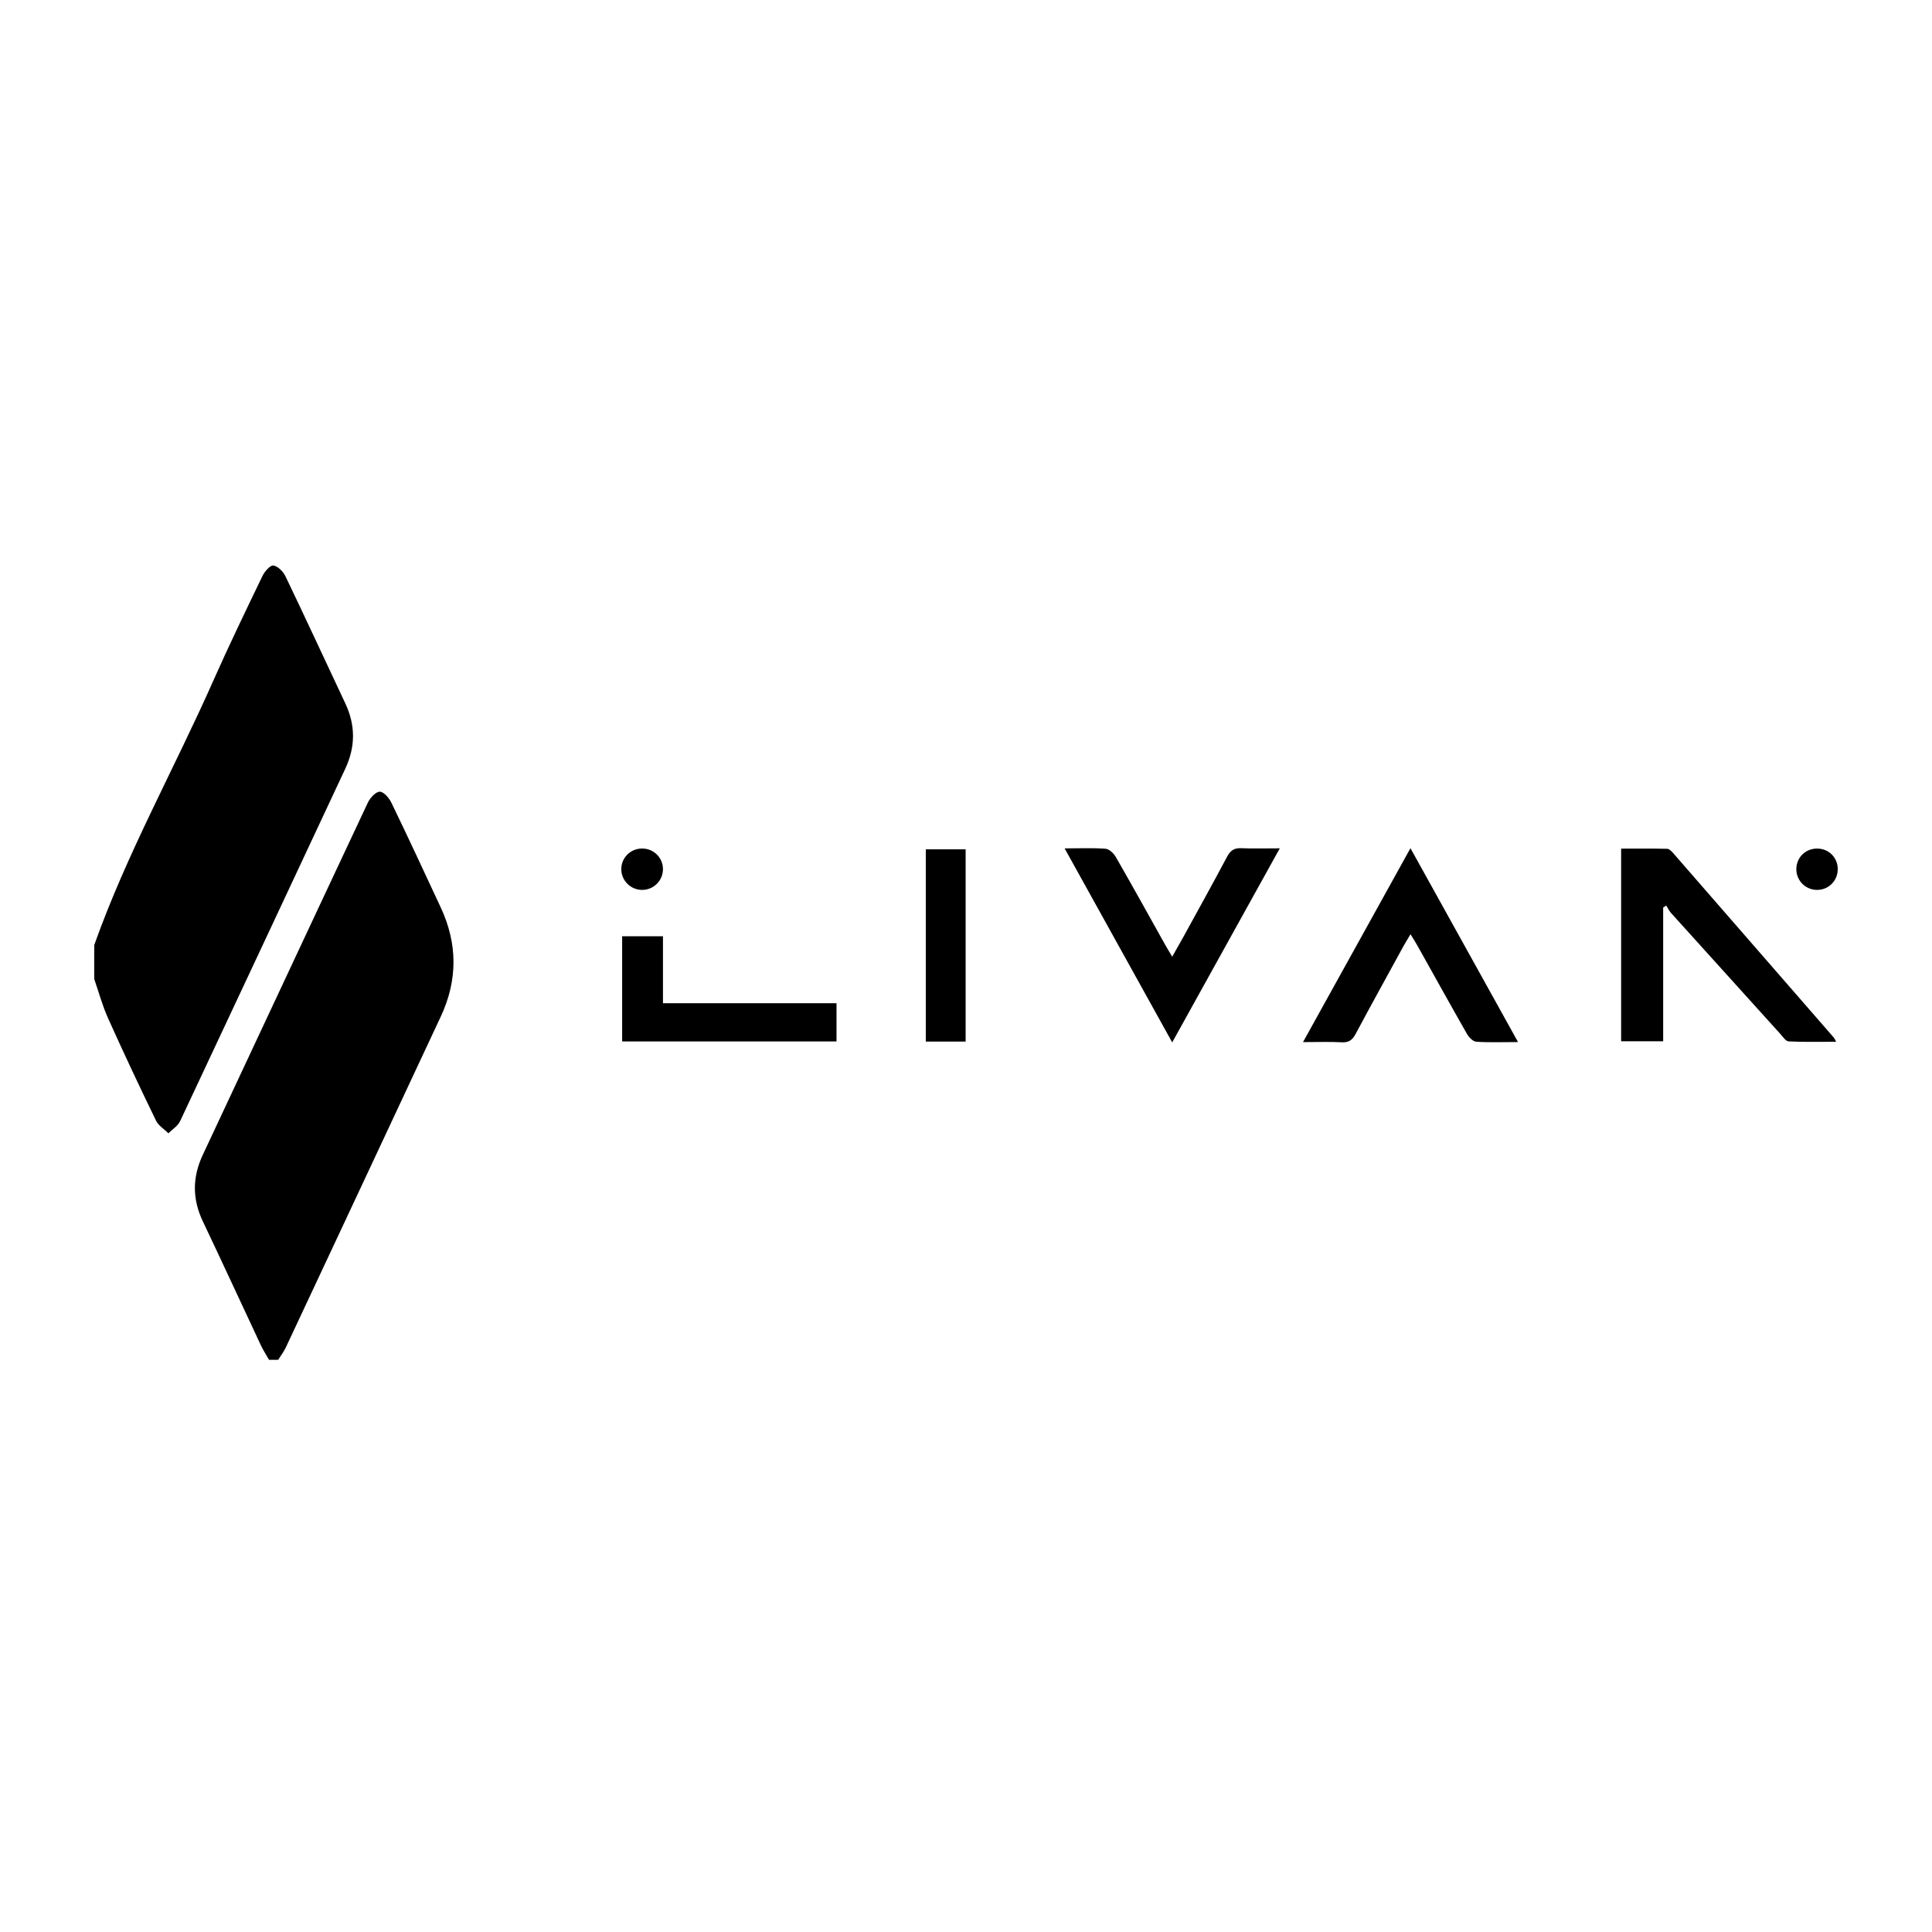
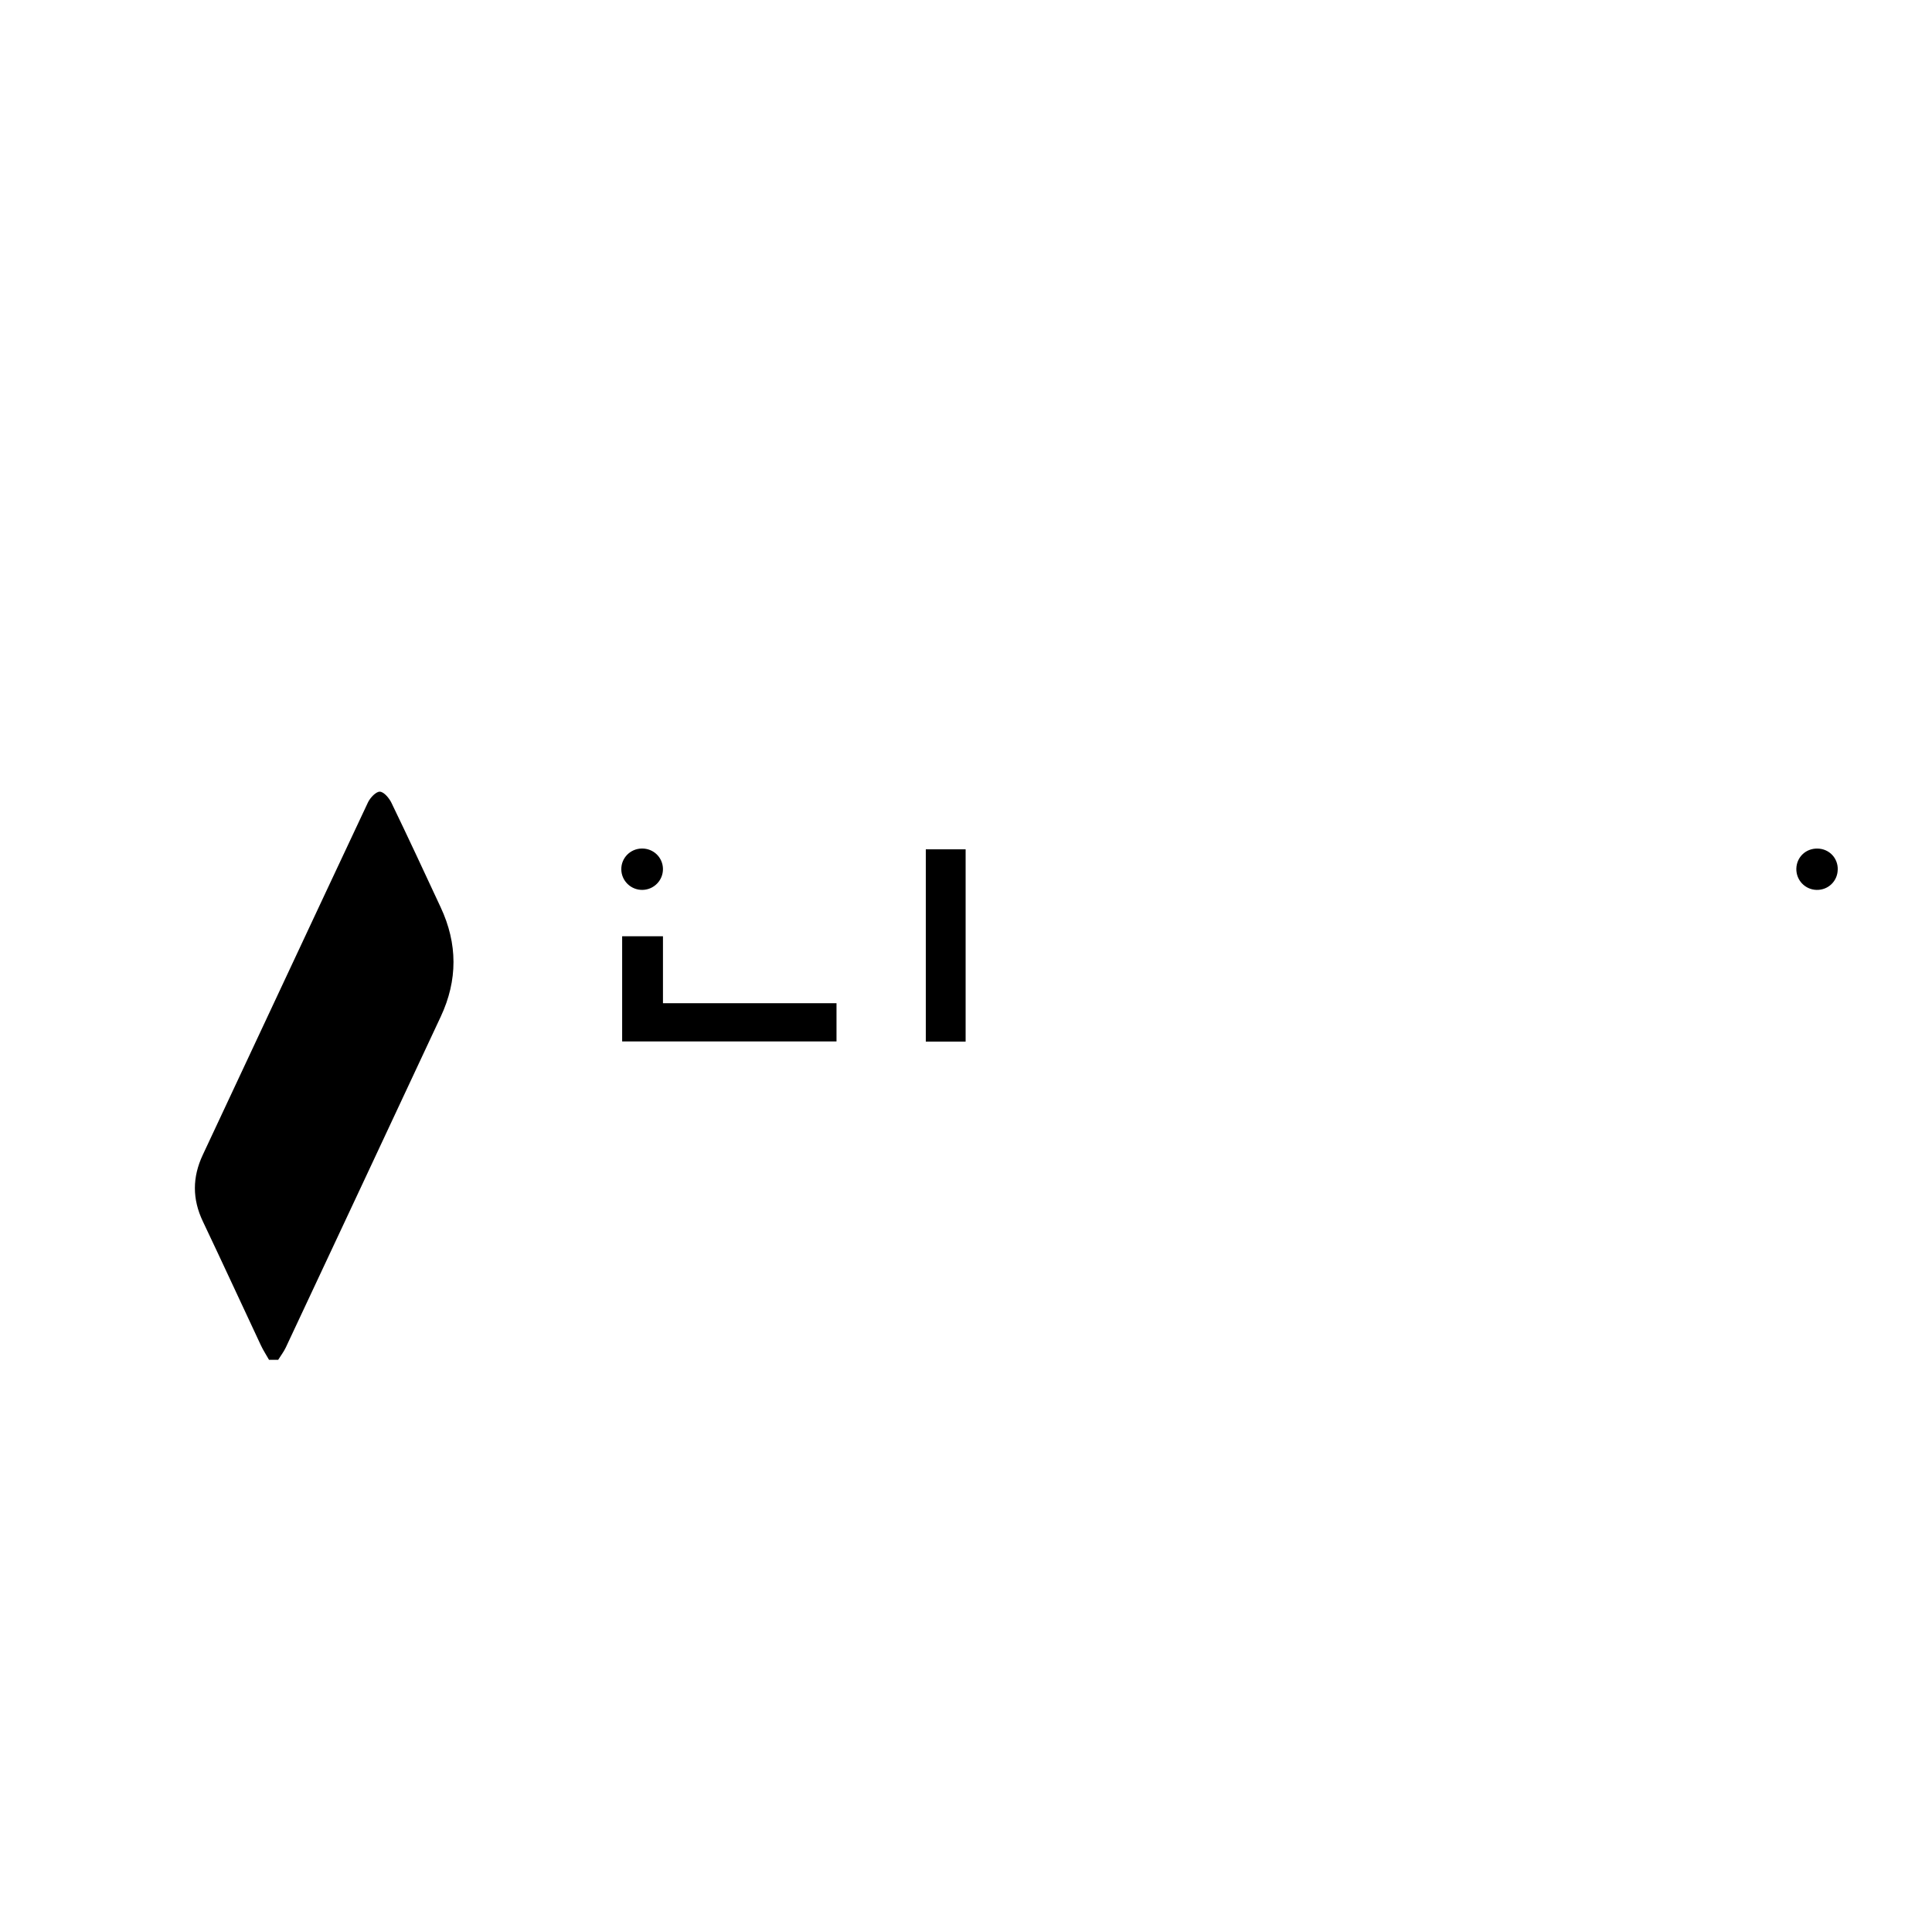
<svg xmlns="http://www.w3.org/2000/svg" width="41" height="41" viewBox="0 0 41 41" fill="none">
-   <path d="M2 20.055C2.689 18.115 3.698 16.317 4.529 14.44C4.86 13.693 5.216 12.958 5.57 12.223C5.616 12.127 5.738 11.989 5.802 12.001C5.9 12.017 6.011 12.131 6.059 12.232C6.489 13.126 6.904 14.028 7.327 14.925C7.547 15.39 7.545 15.849 7.327 16.314C6.159 18.807 4.994 21.302 3.822 23.793C3.774 23.895 3.659 23.965 3.574 24.05C3.485 23.961 3.363 23.889 3.311 23.782C2.962 23.062 2.62 22.338 2.293 21.608C2.173 21.341 2.096 21.054 2 20.777C2 20.536 2 20.296 2 20.055Z" fill="black" />
  <path d="M5.71 28.859C5.652 28.756 5.586 28.656 5.536 28.549C5.125 27.673 4.72 26.793 4.304 25.918C4.079 25.444 4.081 24.983 4.303 24.509C5.473 22.016 6.636 19.521 7.808 17.03C7.855 16.93 7.978 16.798 8.061 16.801C8.148 16.804 8.26 16.938 8.308 17.039C8.664 17.774 9.007 18.515 9.352 19.255C9.713 20.027 9.715 20.801 9.354 21.573C8.259 23.915 7.163 26.256 6.065 28.596C6.021 28.689 5.957 28.771 5.903 28.858H5.71L5.71 28.859Z" fill="black" />
-   <path d="M35.295 19.259V22.097H34.403V18.009C34.73 18.009 35.055 18.005 35.38 18.013C35.425 18.014 35.475 18.067 35.511 18.108C36.649 19.413 37.787 20.72 38.923 22.027C38.933 22.039 38.938 22.055 38.965 22.108C38.617 22.108 38.287 22.116 37.958 22.1C37.898 22.098 37.837 22.004 37.785 21.946C37.01 21.09 36.235 20.233 35.462 19.375C35.421 19.329 35.394 19.271 35.361 19.218C35.339 19.232 35.318 19.245 35.295 19.259Z" fill="black" />
-   <path d="M32.214 22.114C31.887 22.114 31.607 22.126 31.328 22.107C31.258 22.102 31.172 22.013 31.131 21.941C30.778 21.322 30.433 20.699 30.085 20.077C30.043 20.001 29.996 19.928 29.933 19.826C29.875 19.925 29.826 20.002 29.782 20.082C29.444 20.7 29.103 21.316 28.771 21.937C28.703 22.066 28.629 22.127 28.477 22.119C28.221 22.105 27.964 22.115 27.652 22.115C28.416 20.736 29.162 19.39 29.932 18C30.696 19.376 31.442 20.721 32.215 22.114H32.214Z" fill="black" />
-   <path d="M22.593 18.004C22.921 18.004 23.194 17.991 23.463 18.012C23.542 18.019 23.637 18.112 23.681 18.19C24.036 18.807 24.381 19.43 24.728 20.052C24.77 20.127 24.816 20.2 24.876 20.303C24.964 20.149 25.038 20.019 25.11 19.888C25.422 19.319 25.737 18.753 26.041 18.18C26.11 18.05 26.191 17.994 26.339 18C26.594 18.011 26.85 18.003 27.159 18.003C26.391 19.388 25.645 20.734 24.876 22.121C24.111 20.742 23.366 19.398 22.593 18.004L22.593 18.004Z" fill="black" />
  <path d="M17.752 21.29V22.101H13.203V19.869H14.069V21.29H17.752Z" fill="black" />
  <path d="M20.492 22.104H19.647V18.024H20.492V22.105V22.104Z" fill="black" />
  <path d="M14.069 18.44C14.071 18.684 13.876 18.882 13.632 18.885C13.389 18.888 13.188 18.693 13.185 18.451C13.181 18.208 13.376 18.01 13.621 18.007C13.868 18.004 14.066 18.196 14.069 18.44V18.44Z" fill="black" />
  <path d="M38.999 18.457C38.994 18.702 38.795 18.891 38.55 18.885C38.307 18.879 38.116 18.679 38.121 18.435C38.127 18.188 38.324 18.002 38.573 18.008C38.82 18.014 39.006 18.209 39 18.457H38.999Z" fill="black" />
</svg>